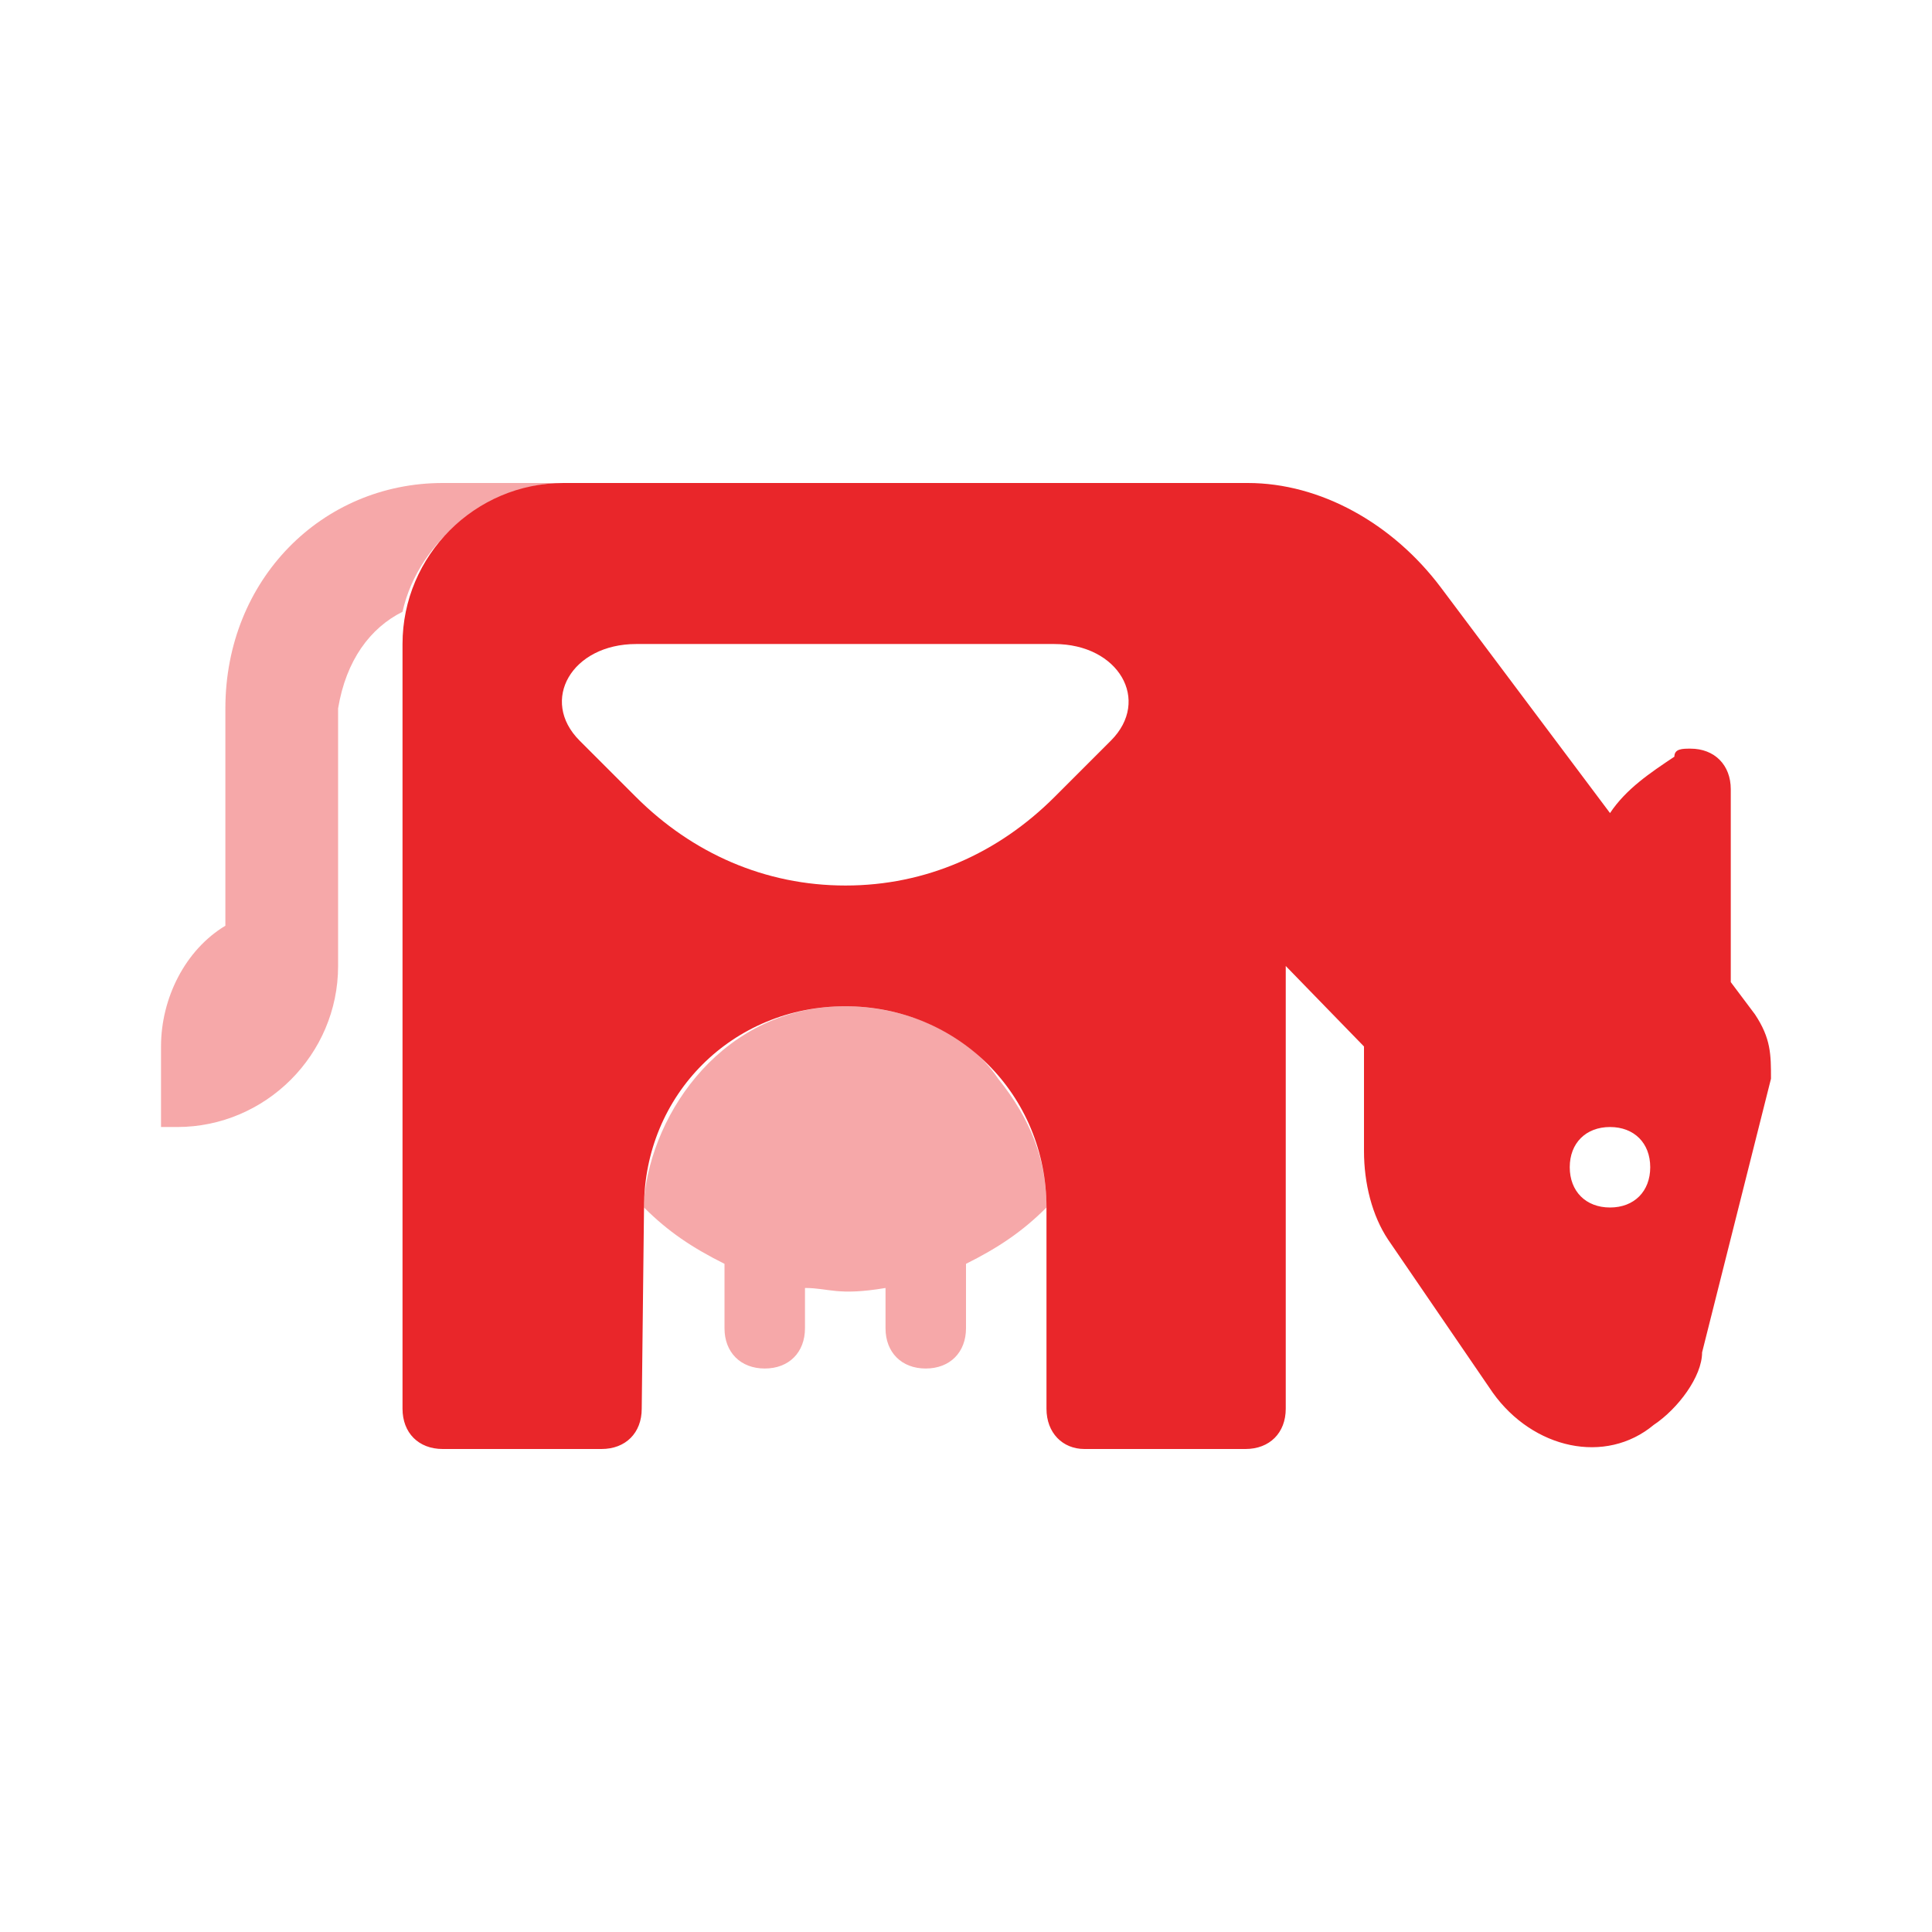
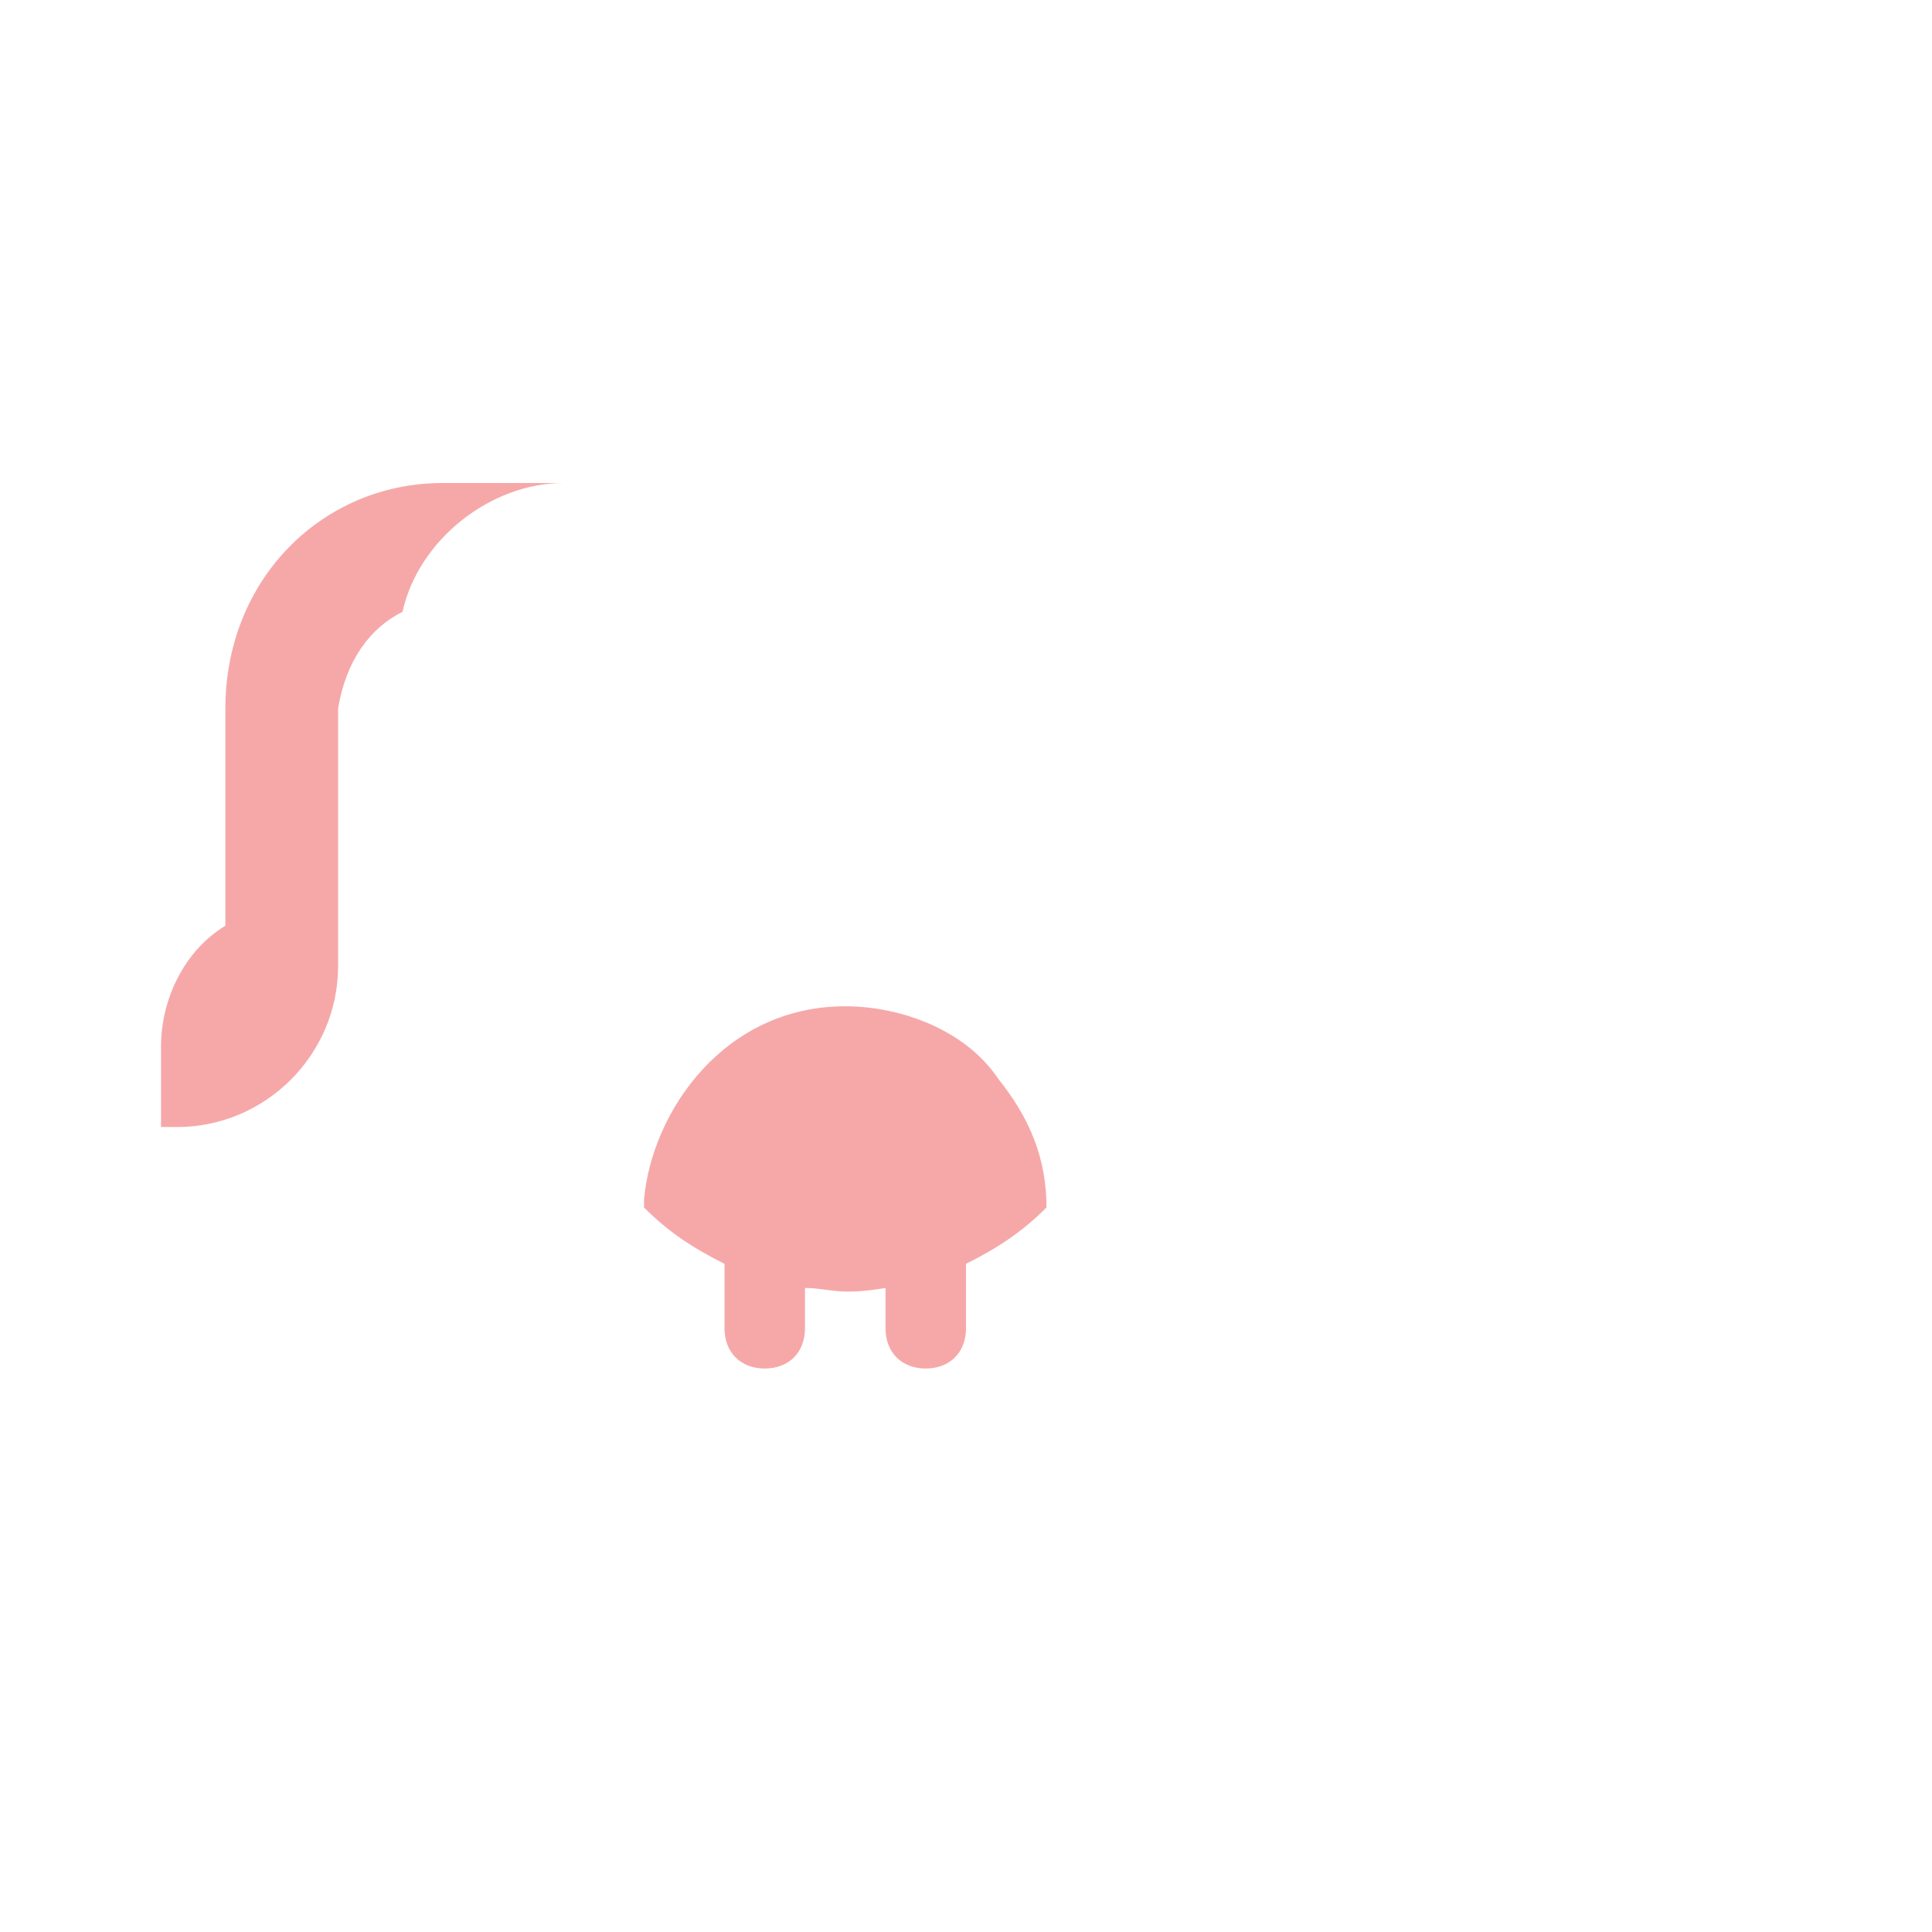
<svg xmlns="http://www.w3.org/2000/svg" width="32" height="32" viewBox="0 0 32 32" fill="none">
-   <path d="M29.067 16.8L28.667 16.267L28.667 13.072C28.667 12.672 28.4 12.4 28 12.4C27.867 12.4 27.733 12.4 27.733 12.533C27.333 12.8 26.933 13.067 26.667 13.467L23.867 9.733C23.067 8.667 21.867 8 20.667 8H9.333C7.867 8 6.667 9.2 6.667 10.667L6.667 23.333C6.667 23.733 6.933 24 7.333 24H9.963C10.363 24 10.629 23.733 10.629 23.333L10.667 20C10.667 18.133 12.133 16.667 14 16.667C15.867 16.667 17.333 18.133 17.333 20L17.333 23.333C17.333 23.733 17.6 24 17.962 24H20.629C21.029 24 21.296 23.733 21.296 23.333V16L22.592 17.333L22.592 19.065C22.592 19.598 22.725 20.133 22.992 20.533L24.725 23.067C25.392 24 26.592 24.267 27.392 23.6C27.792 23.333 28.192 22.8 28.192 22.4L29.333 17.867C29.333 17.467 29.333 17.2 29.067 16.8ZM18.4 12.267L17.467 13.2C16.533 14.133 15.338 14.667 14.004 14.667C12.671 14.667 11.467 14.133 10.533 13.2L9.6 12.267C8.933 11.6 9.471 10.667 10.537 10.667H17.462C18.529 10.667 19.067 11.6 18.4 12.267ZM26.667 20C26.267 20 26 19.733 26 19.333C26 18.933 26.267 18.667 26.667 18.667C27.067 18.667 27.333 18.933 27.333 19.333C27.333 19.733 27.067 20 26.667 20Z" fill="#E9262A" />
  <path opacity="0.4" d="M6.667 10.133C6.133 10.4 5.733 10.933 5.6 11.733V16C5.6 17.467 4.4 18.667 2.933 18.667H2.667V17.333C2.667 16.533 3.067 15.733 3.733 15.333V11.733C3.733 9.6 5.333 8 7.333 8H9.333C8.133 8 6.933 8.933 6.667 10.133ZM16.533 17.867C16 17.067 14.933 16.667 14 16.667C12 16.667 10.8 18.4 10.667 19.867V20C11.067 20.4 11.467 20.667 12 20.933V22C12 22.4 12.267 22.667 12.667 22.667C13.067 22.667 13.333 22.4 13.333 22V21.333C13.733 21.333 13.867 21.467 14.667 21.333V22C14.667 22.4 14.933 22.667 15.333 22.667C15.733 22.667 16 22.4 16 22V20.933C16.533 20.667 16.933 20.4 17.333 20C17.333 19.2 17.067 18.533 16.533 17.867Z" fill="#E9262A" />
</svg>